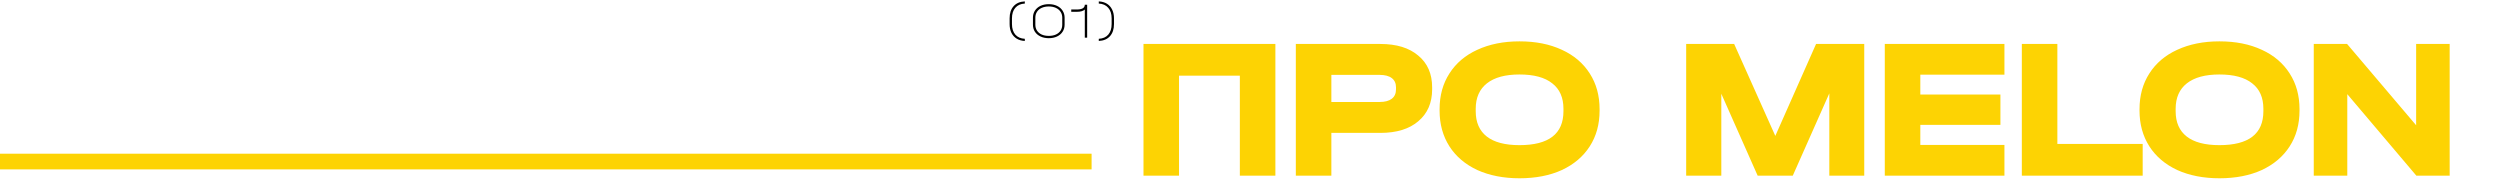
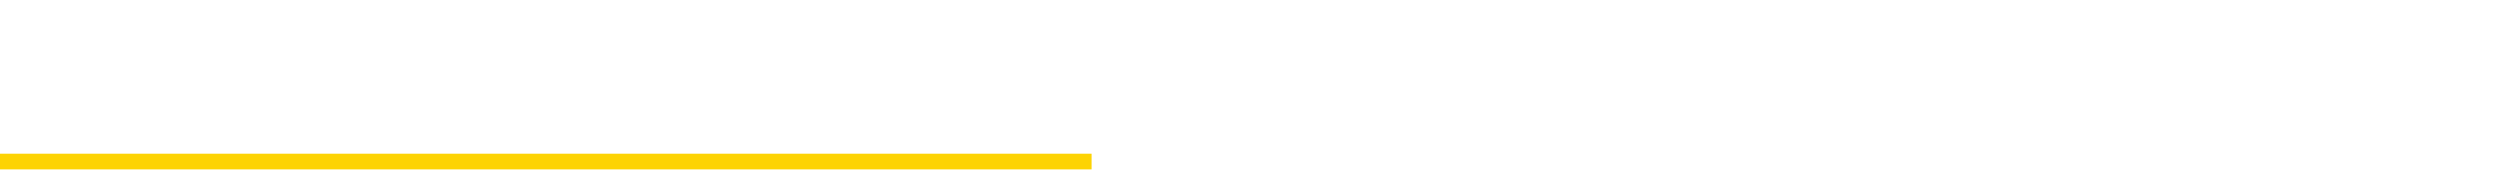
<svg xmlns="http://www.w3.org/2000/svg" width="797" height="57" viewBox="0 0 797 57" fill="none">
-   <path d="M406.592 14.016V56H395.264V24.128H375.872V56H364.544V14.016H406.592ZM440.053 14.016C445.216 14.016 449.248 15.253 452.149 17.728C455.093 20.16 456.565 23.531 456.565 27.84V28.48C456.565 32.789 455.093 36.181 452.149 38.656C449.248 41.131 445.216 42.368 440.053 42.368H424.437V56H413.109V14.016H440.053ZM439.797 32.512C441.504 32.512 442.805 32.171 443.701 31.488C444.597 30.805 445.045 29.803 445.045 28.48V27.84C445.045 26.56 444.597 25.579 443.701 24.896C442.805 24.213 441.504 23.872 439.797 23.872H424.437V32.512H439.797ZM484.412 56.832C479.335 56.832 474.855 55.957 470.972 54.208C467.132 52.416 464.167 49.899 462.076 46.656C459.985 43.371 458.94 39.573 458.94 35.264V34.816C458.94 30.464 459.985 26.667 462.076 23.424C464.167 20.139 467.132 17.621 470.972 15.872C474.855 14.08 479.335 13.184 484.412 13.184C489.575 13.184 494.076 14.08 497.916 15.872C501.756 17.621 504.721 20.139 506.812 23.424C508.903 26.667 509.948 30.464 509.948 34.816V35.264C509.948 39.616 508.903 43.413 506.812 46.656C504.721 49.899 501.756 52.416 497.916 54.208C494.076 55.957 489.575 56.832 484.412 56.832ZM484.412 46.272C493.756 46.272 498.428 42.667 498.428 35.456V34.688C498.428 31.104 497.233 28.395 494.844 26.56C492.497 24.683 489.02 23.744 484.412 23.744C479.889 23.744 476.433 24.683 474.044 26.56C471.655 28.437 470.46 31.147 470.46 34.688V35.456C470.46 38.997 471.633 41.685 473.98 43.52C476.327 45.355 479.804 46.272 484.412 46.272ZM594.322 56H583.186V29.76L571.538 56H560.338L548.754 29.888V56H537.554V14.016H552.85L565.97 43.328L578.962 14.016H594.322V56ZM639.013 14.016V23.808H612.197V30.144H637.733V39.808H612.197V46.208H639.013V56H600.869V14.016H639.013ZM655.887 14.016V45.888H683.087V56H644.559V14.016H655.887ZM707.549 56.832C702.472 56.832 697.992 55.957 694.109 54.208C690.269 52.416 687.304 49.899 685.213 46.656C683.123 43.371 682.077 39.573 682.077 35.264V34.816C682.077 30.464 683.123 26.667 685.213 23.424C687.304 20.139 690.269 17.621 694.109 15.872C697.992 14.08 702.472 13.184 707.549 13.184C712.712 13.184 717.213 14.08 721.053 15.872C724.893 17.621 727.859 20.139 729.949 23.424C732.04 26.667 733.085 30.464 733.085 34.816V35.264C733.085 39.616 732.04 43.413 729.949 46.656C727.859 49.899 724.893 52.416 721.053 54.208C717.213 55.957 712.712 56.832 707.549 56.832ZM707.549 46.272C716.893 46.272 721.565 42.667 721.565 35.456V34.688C721.565 31.104 720.371 28.395 717.981 26.56C715.635 24.683 712.157 23.744 707.549 23.744C703.027 23.744 699.571 24.683 697.181 26.56C694.792 28.437 693.597 31.147 693.597 34.688V35.456C693.597 38.997 694.771 41.685 697.117 43.52C699.464 45.355 702.941 46.272 707.549 46.272ZM780.954 14.016V56H770.33L748.314 30.016V56H737.626V14.016H748.25L770.266 39.936V14.016H780.954Z" fill="#FDD303" />
-   <path d="M326.711 13.056C325.709 13.013 324.845 12.768 324.119 12.32C323.394 11.872 322.834 11.253 322.439 10.464C322.055 9.664 321.863 8.731 321.863 7.664V5.84C321.863 4.208 322.29 2.917 323.143 1.968C323.997 1.019 325.186 0.512 326.711 0.448V1.136C325.41 1.2 324.402 1.648 323.687 2.48C322.973 3.301 322.615 4.427 322.615 5.856V7.648C322.615 9.077 322.973 10.208 323.687 11.04C324.413 11.861 325.421 12.304 326.711 12.368V13.056ZM334.357 12.176C333.365 12.176 332.485 11.995 331.717 11.632C330.949 11.269 330.351 10.763 329.924 10.112C329.509 9.461 329.301 8.709 329.301 7.856V5.664C329.301 4.811 329.509 4.059 329.924 3.408C330.351 2.747 330.943 2.235 331.701 1.872C332.469 1.509 333.354 1.328 334.357 1.328C335.349 1.328 336.223 1.509 336.981 1.872C337.749 2.235 338.341 2.747 338.757 3.408C339.183 4.059 339.397 4.811 339.397 5.664V7.856C339.397 8.709 339.183 9.461 338.757 10.112C338.341 10.763 337.749 11.269 336.981 11.632C336.223 11.995 335.349 12.176 334.357 12.176ZM334.357 11.44C335.21 11.44 335.962 11.296 336.613 11.008C337.263 10.709 337.765 10.293 338.117 9.76C338.469 9.216 338.645 8.587 338.645 7.872V5.648C338.645 4.933 338.469 4.309 338.117 3.776C337.765 3.232 337.263 2.811 336.613 2.512C335.962 2.213 335.21 2.064 334.357 2.064C333.493 2.064 332.735 2.213 332.085 2.512C331.445 2.8 330.949 3.216 330.597 3.76C330.245 4.304 330.069 4.933 330.069 5.648V7.872C330.069 8.587 330.245 9.216 330.597 9.76C330.949 10.293 331.445 10.709 332.085 11.008C332.735 11.296 333.493 11.44 334.357 11.44ZM346.587 12H345.835V3.04C345.323 3.52 344.496 3.76 343.355 3.76H341.515V3.024H343.291C344.987 3.024 345.835 2.517 345.835 1.504H346.587V12ZM350.292 0.448C351.294 0.491 352.158 0.736 352.884 1.184C353.609 1.632 354.164 2.256 354.548 3.056C354.942 3.845 355.14 4.773 355.14 5.84V7.664C355.14 9.296 354.713 10.587 353.86 11.536C353.006 12.485 351.817 12.992 350.292 13.056V12.368C351.593 12.304 352.601 11.861 353.316 11.04C354.03 10.208 354.388 9.077 354.388 7.648V5.856C354.388 4.427 354.025 3.301 353.299 2.48C352.585 1.648 351.582 1.2 350.292 1.136V0.448Z" fill="black" />
  <rect y="49" width="348" height="5" fill="#FDD303" />
</svg>